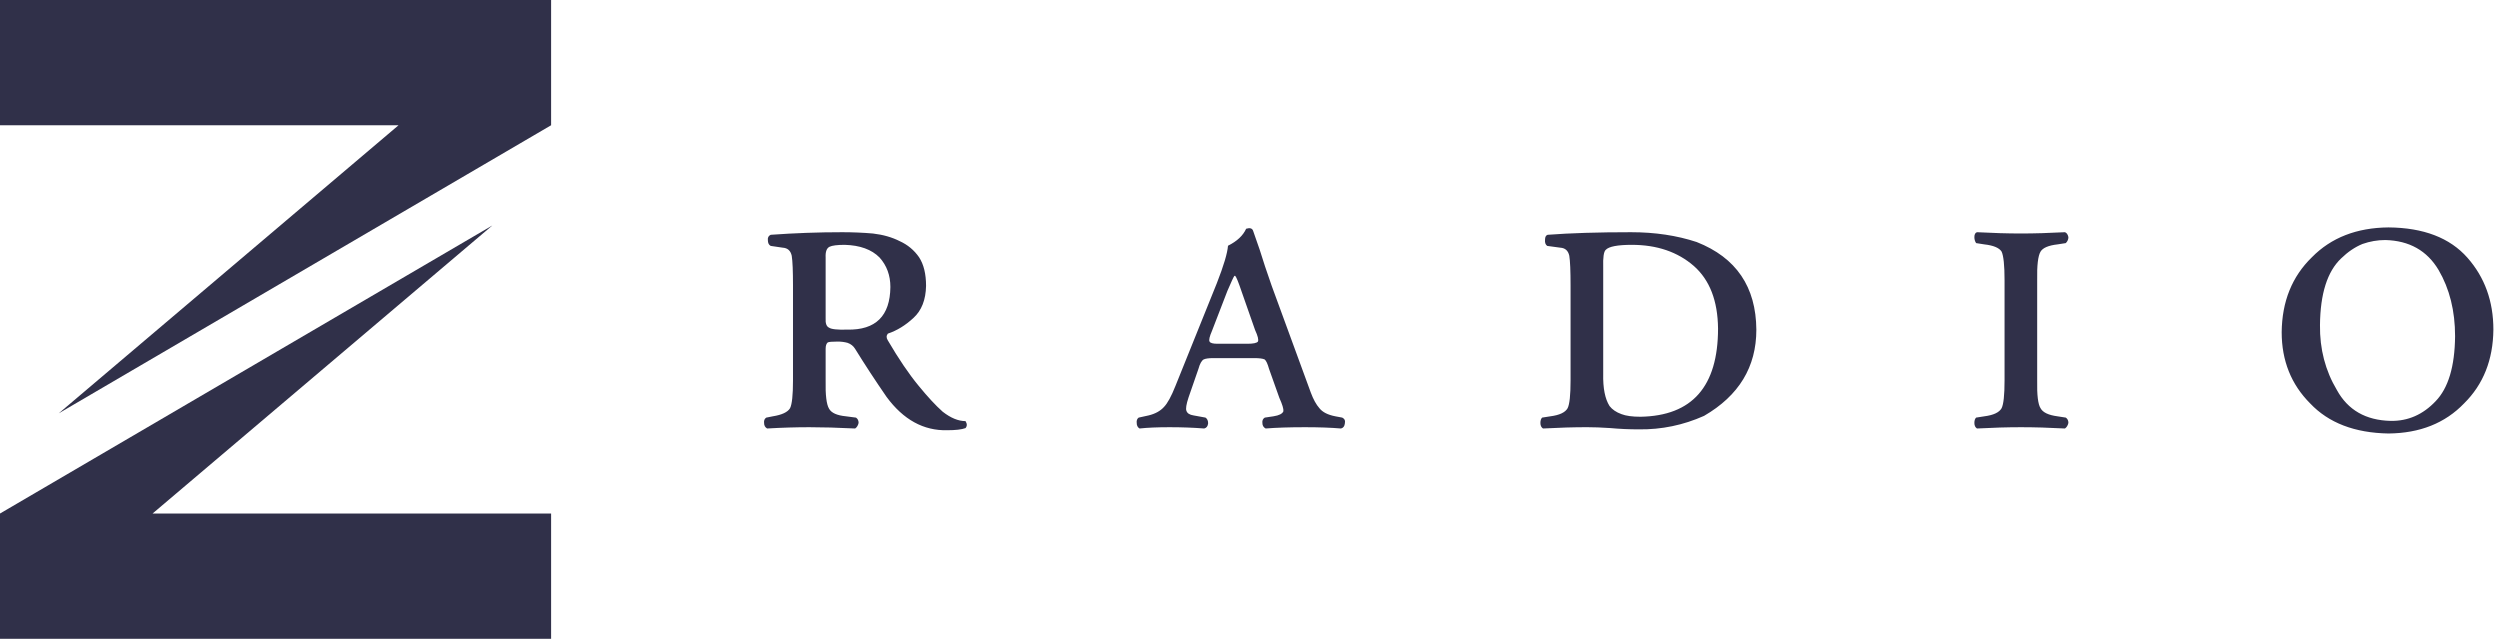
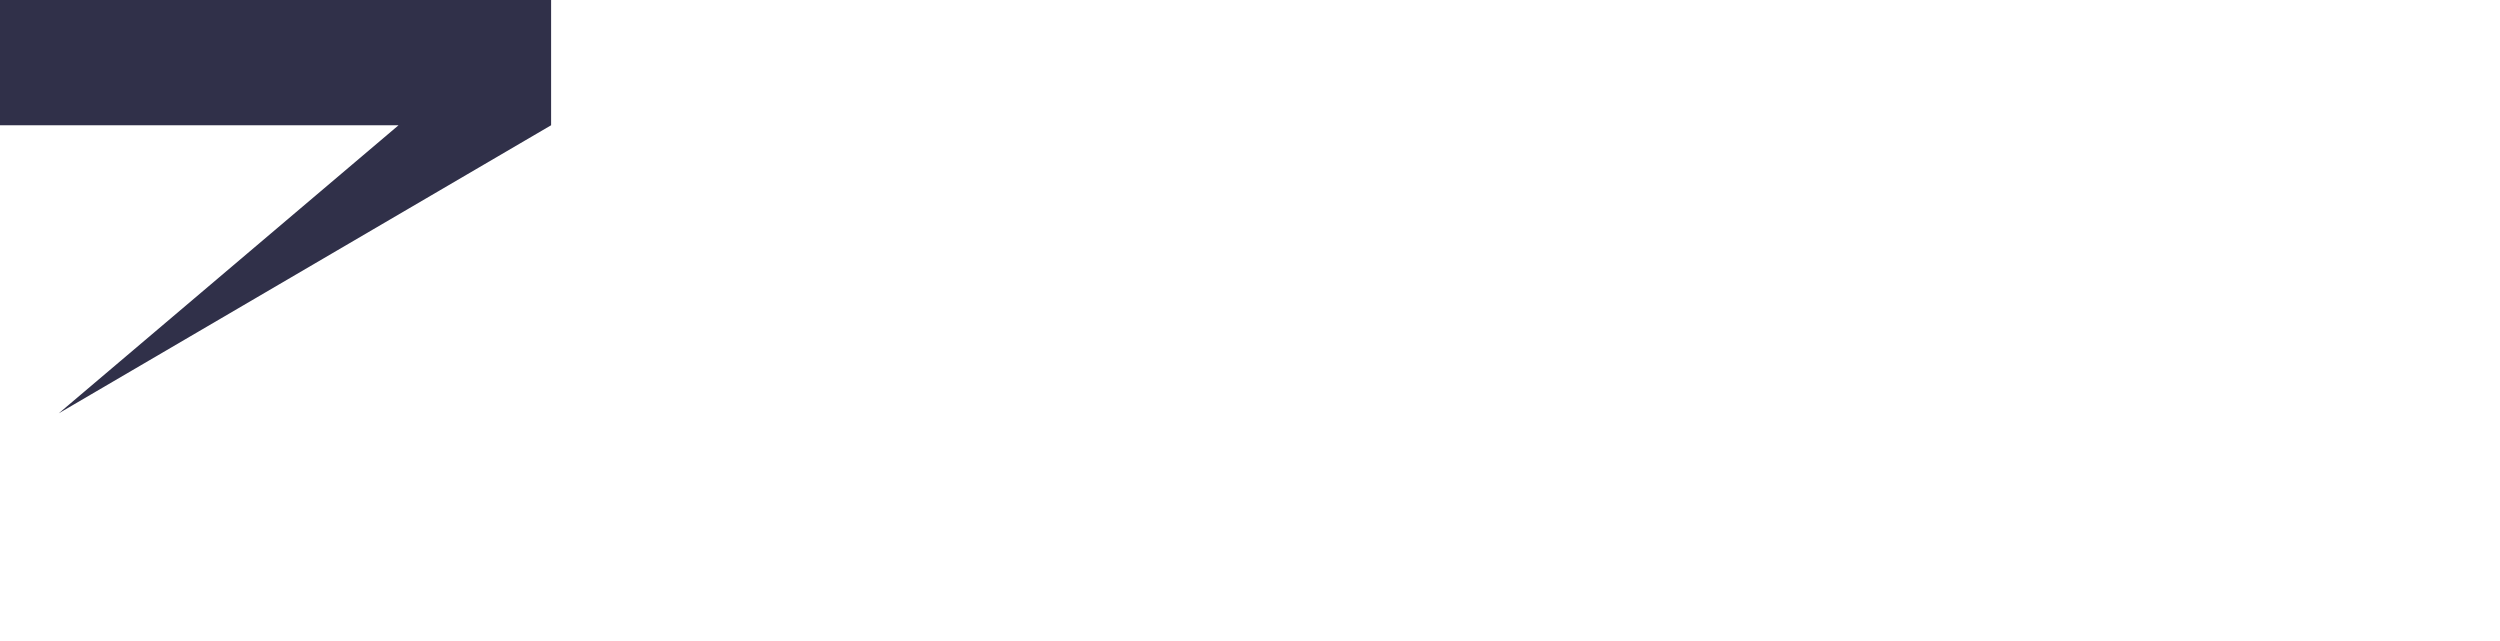
<svg xmlns="http://www.w3.org/2000/svg" width="156px" height="40px" viewBox="0 0 156 40" version="1.1">
  <title>logo_RadioZET</title>
  <desc>Created with Sketch.</desc>
  <g id="Player" stroke="none" stroke-width="1" fill="none" fill-rule="evenodd">
    <g id="podcastovy-den" transform="translate(-982, -6981)" fill="#303049">
      <g id="PARTNERI" transform="translate(0, 6758)">
        <g id="logo_RadioZET" transform="translate(982, 223)">
          <g id="Z">
            <polygon id="Fill-1" points="0 0 0 7.816 24.869 7.816 3.665 25.792 34.389 7.816 34.389 0" />
-             <polygon id="Fill-2" points="34.389 39.86 34.389 32.044 9.52 32.044 30.724 14.068 0 32.044 0 39.86" />
          </g>
          <g id="radio" transform="translate(47.675, 14.081)">
-             <path d="M101.366,0.11 C103.553,0.128 105.194,0.758 106.292,2 C107.372,3.223 107.912,4.718 107.912,6.486 C107.894,8.37 107.284,9.906 106.082,11.093 C104.896,12.326 103.324,12.951 101.366,12.969 C99.259,12.933 97.63,12.308 96.48,11.093 C95.294,9.906 94.702,8.424 94.702,6.648 C94.72,4.737 95.347,3.178 96.586,1.973 C97.789,0.749 99.382,0.128 101.366,0.11 Z M4.876,0.409 C5.525,0.409 6.165,0.436 6.796,0.49 C7.428,0.563 7.984,0.722 8.467,0.967 C8.967,1.194 9.37,1.53 9.677,1.974 C9.966,2.419 10.111,3.013 10.111,3.757 C10.094,4.629 9.832,5.295 9.325,5.758 C8.826,6.221 8.294,6.547 7.726,6.738 C7.626,6.865 7.626,7.006 7.726,7.16 C8.401,8.313 9.038,9.252 9.635,9.977 C10.206,10.676 10.71,11.221 11.149,11.61 C11.65,12.001 12.124,12.196 12.572,12.196 C12.68,12.364 12.68,12.509 12.572,12.633 C12.334,12.721 11.956,12.765 11.436,12.765 C9.957,12.802 8.695,12.108 7.647,10.686 C6.952,9.679 6.296,8.677 5.68,7.681 C5.574,7.509 5.42,7.386 5.218,7.314 C5.024,7.26 4.817,7.233 4.597,7.233 C4.254,7.233 4.047,7.251 3.977,7.286 C3.889,7.359 3.845,7.491 3.845,7.681 L3.845,9.659 C3.826,10.568 3.897,11.155 4.057,11.419 C4.198,11.683 4.551,11.843 5.116,11.897 L5.739,11.978 C5.847,12.049 5.902,12.16 5.902,12.31 C5.865,12.47 5.794,12.585 5.686,12.657 C4.591,12.603 3.64,12.577 2.834,12.577 C1.993,12.577 1.112,12.603 0.193,12.657 C0.067,12.585 0.004,12.47 0.004,12.31 C-0.014,12.16 0.031,12.049 0.14,11.978 L0.547,11.897 C1.116,11.806 1.475,11.638 1.624,11.392 C1.747,11.146 1.808,10.568 1.808,9.659 L1.808,3.746 C1.808,2.828 1.782,2.206 1.729,1.878 C1.659,1.56 1.471,1.392 1.165,1.374 L0.417,1.264 C0.299,1.202 0.24,1.082 0.24,0.903 C0.221,0.743 0.281,0.632 0.417,0.57 C1.907,0.463 3.394,0.409 4.876,0.409 Z M54.106,0.409 C55.597,0.409 56.961,0.613 58.198,1.022 C60.662,1.993 61.903,3.817 61.921,6.493 C61.921,8.816 60.833,10.608 58.658,11.869 C57.36,12.449 56.005,12.729 54.593,12.711 C53.979,12.711 53.382,12.684 52.804,12.63 C52.251,12.593 51.769,12.576 51.357,12.576 C50.532,12.576 49.615,12.602 48.607,12.657 C48.499,12.585 48.446,12.47 48.446,12.31 C48.446,12.16 48.482,12.049 48.554,11.977 L49.067,11.897 C49.636,11.824 49.995,11.656 50.144,11.392 C50.267,11.147 50.328,10.57 50.328,9.661 L50.328,3.745 C50.328,2.828 50.302,2.205 50.249,1.878 C50.179,1.56 49.991,1.392 49.685,1.374 L48.871,1.264 C48.762,1.185 48.716,1.055 48.735,0.877 C48.735,0.707 48.789,0.605 48.897,0.57 C50.3,0.463 52.036,0.409 54.106,0.409 Z M30.521,0.328 C30.574,0.473 30.709,0.863 30.929,1.499 C31.123,2.133 31.373,2.886 31.68,3.758 L34.118,10.413 C34.276,10.839 34.456,11.166 34.658,11.393 C34.852,11.638 35.181,11.806 35.647,11.896 L36.082,11.977 C36.227,12.049 36.281,12.168 36.245,12.337 C36.227,12.515 36.145,12.621 36.003,12.657 C35.368,12.603 34.62,12.577 33.757,12.577 C32.797,12.577 31.978,12.603 31.301,12.657 C31.165,12.585 31.098,12.47 31.098,12.31 C31.08,12.16 31.13,12.049 31.247,11.977 L31.791,11.896 C32.142,11.842 32.347,11.737 32.409,11.582 C32.427,11.437 32.343,11.159 32.158,10.749 L31.512,8.934 C31.424,8.615 31.332,8.419 31.236,8.346 C31.112,8.292 30.897,8.265 30.589,8.265 L28.032,8.265 C27.759,8.265 27.561,8.292 27.438,8.346 C27.306,8.419 27.196,8.615 27.109,8.933 L26.489,10.722 C26.349,11.149 26.305,11.427 26.358,11.554 C26.41,11.709 26.558,11.804 26.802,11.841 L27.549,11.977 C27.658,12.049 27.712,12.168 27.712,12.337 C27.694,12.515 27.612,12.621 27.468,12.657 C26.78,12.603 26.06,12.577 25.308,12.577 C24.555,12.577 23.93,12.603 23.431,12.657 C23.314,12.585 23.256,12.47 23.256,12.31 C23.238,12.16 23.279,12.049 23.378,11.977 L23.998,11.841 C24.411,11.741 24.731,11.565 24.96,11.311 C25.179,11.083 25.417,10.649 25.672,10.004 L28.254,3.594 C28.684,2.496 28.917,1.716 28.952,1.253 C29.515,0.973 29.893,0.618 30.085,0.192 C30.323,0.119 30.468,0.165 30.521,0.328 Z M81.178,0.409 C81.285,0.445 81.357,0.546 81.393,0.715 C81.393,0.857 81.339,0.981 81.23,1.089 L80.714,1.169 C80.15,1.233 79.798,1.383 79.656,1.619 C79.497,1.883 79.427,2.478 79.445,3.405 L79.445,9.661 C79.427,10.57 79.497,11.147 79.656,11.392 C79.798,11.656 80.15,11.824 80.714,11.897 L81.23,11.977 C81.339,12.049 81.393,12.16 81.393,12.31 C81.357,12.47 81.285,12.585 81.178,12.657 C80.17,12.603 79.255,12.577 78.433,12.577 C77.609,12.577 76.694,12.603 75.687,12.657 C75.58,12.585 75.526,12.47 75.526,12.31 C75.526,12.16 75.562,12.049 75.635,11.977 L76.148,11.897 C76.717,11.824 77.076,11.656 77.225,11.392 C77.347,11.147 77.409,10.57 77.409,9.661 L77.409,3.405 C77.409,2.478 77.347,1.883 77.225,1.619 C77.076,1.383 76.717,1.233 76.148,1.169 L75.635,1.089 C75.562,0.981 75.526,0.857 75.526,0.715 C75.526,0.546 75.58,0.445 75.687,0.409 C76.694,0.462 77.609,0.489 78.433,0.489 C79.255,0.489 80.17,0.462 81.178,0.409 Z M101.168,0.897 C100.685,0.897 100.21,0.979 99.743,1.143 C99.277,1.334 98.833,1.634 98.411,2.044 C97.549,2.862 97.109,4.25 97.092,6.205 C97.073,7.697 97.425,9.048 98.147,10.258 C98.833,11.505 99.95,12.146 101.499,12.182 C102.58,12.201 103.517,11.791 104.308,10.954 C105.1,10.136 105.504,8.784 105.522,6.902 C105.522,5.319 105.179,3.94 104.493,2.767 C103.772,1.557 102.664,0.934 101.168,0.897 Z M54.149,1.197 C53.259,1.197 52.717,1.301 52.523,1.51 C52.399,1.619 52.346,1.983 52.365,2.6 L52.365,9.239 C52.346,10.139 52.478,10.81 52.761,11.256 C52.929,11.474 53.176,11.642 53.502,11.76 C53.784,11.87 54.181,11.924 54.692,11.924 C57.918,11.87 59.531,10.034 59.531,6.417 C59.513,4.69 59.011,3.391 58.023,2.518 C57.01,1.637 55.719,1.197 54.149,1.197 Z M29.403,3.132 L29.349,3.132 C29.297,3.205 29.152,3.518 28.914,4.073 L27.952,6.567 C27.798,6.921 27.748,7.143 27.803,7.234 C27.848,7.325 28.012,7.37 28.295,7.37 L30.167,7.37 C30.529,7.37 30.746,7.325 30.819,7.234 C30.873,7.125 30.814,6.884 30.642,6.512 L29.811,4.14 C29.609,3.541 29.473,3.205 29.403,3.132 Z M5.037,1.197 C4.568,1.197 4.251,1.237 4.083,1.319 C3.906,1.41 3.826,1.633 3.845,1.987 L3.845,5.778 C3.826,6.096 3.897,6.291 4.057,6.364 C4.198,6.464 4.578,6.505 5.196,6.487 C6.97,6.523 7.867,5.636 7.885,3.828 C7.885,3.101 7.659,2.487 7.209,1.987 C6.714,1.487 5.99,1.224 5.037,1.197 Z" />
-           </g>
+             </g>
        </g>
      </g>
    </g>
  </g>
</svg>